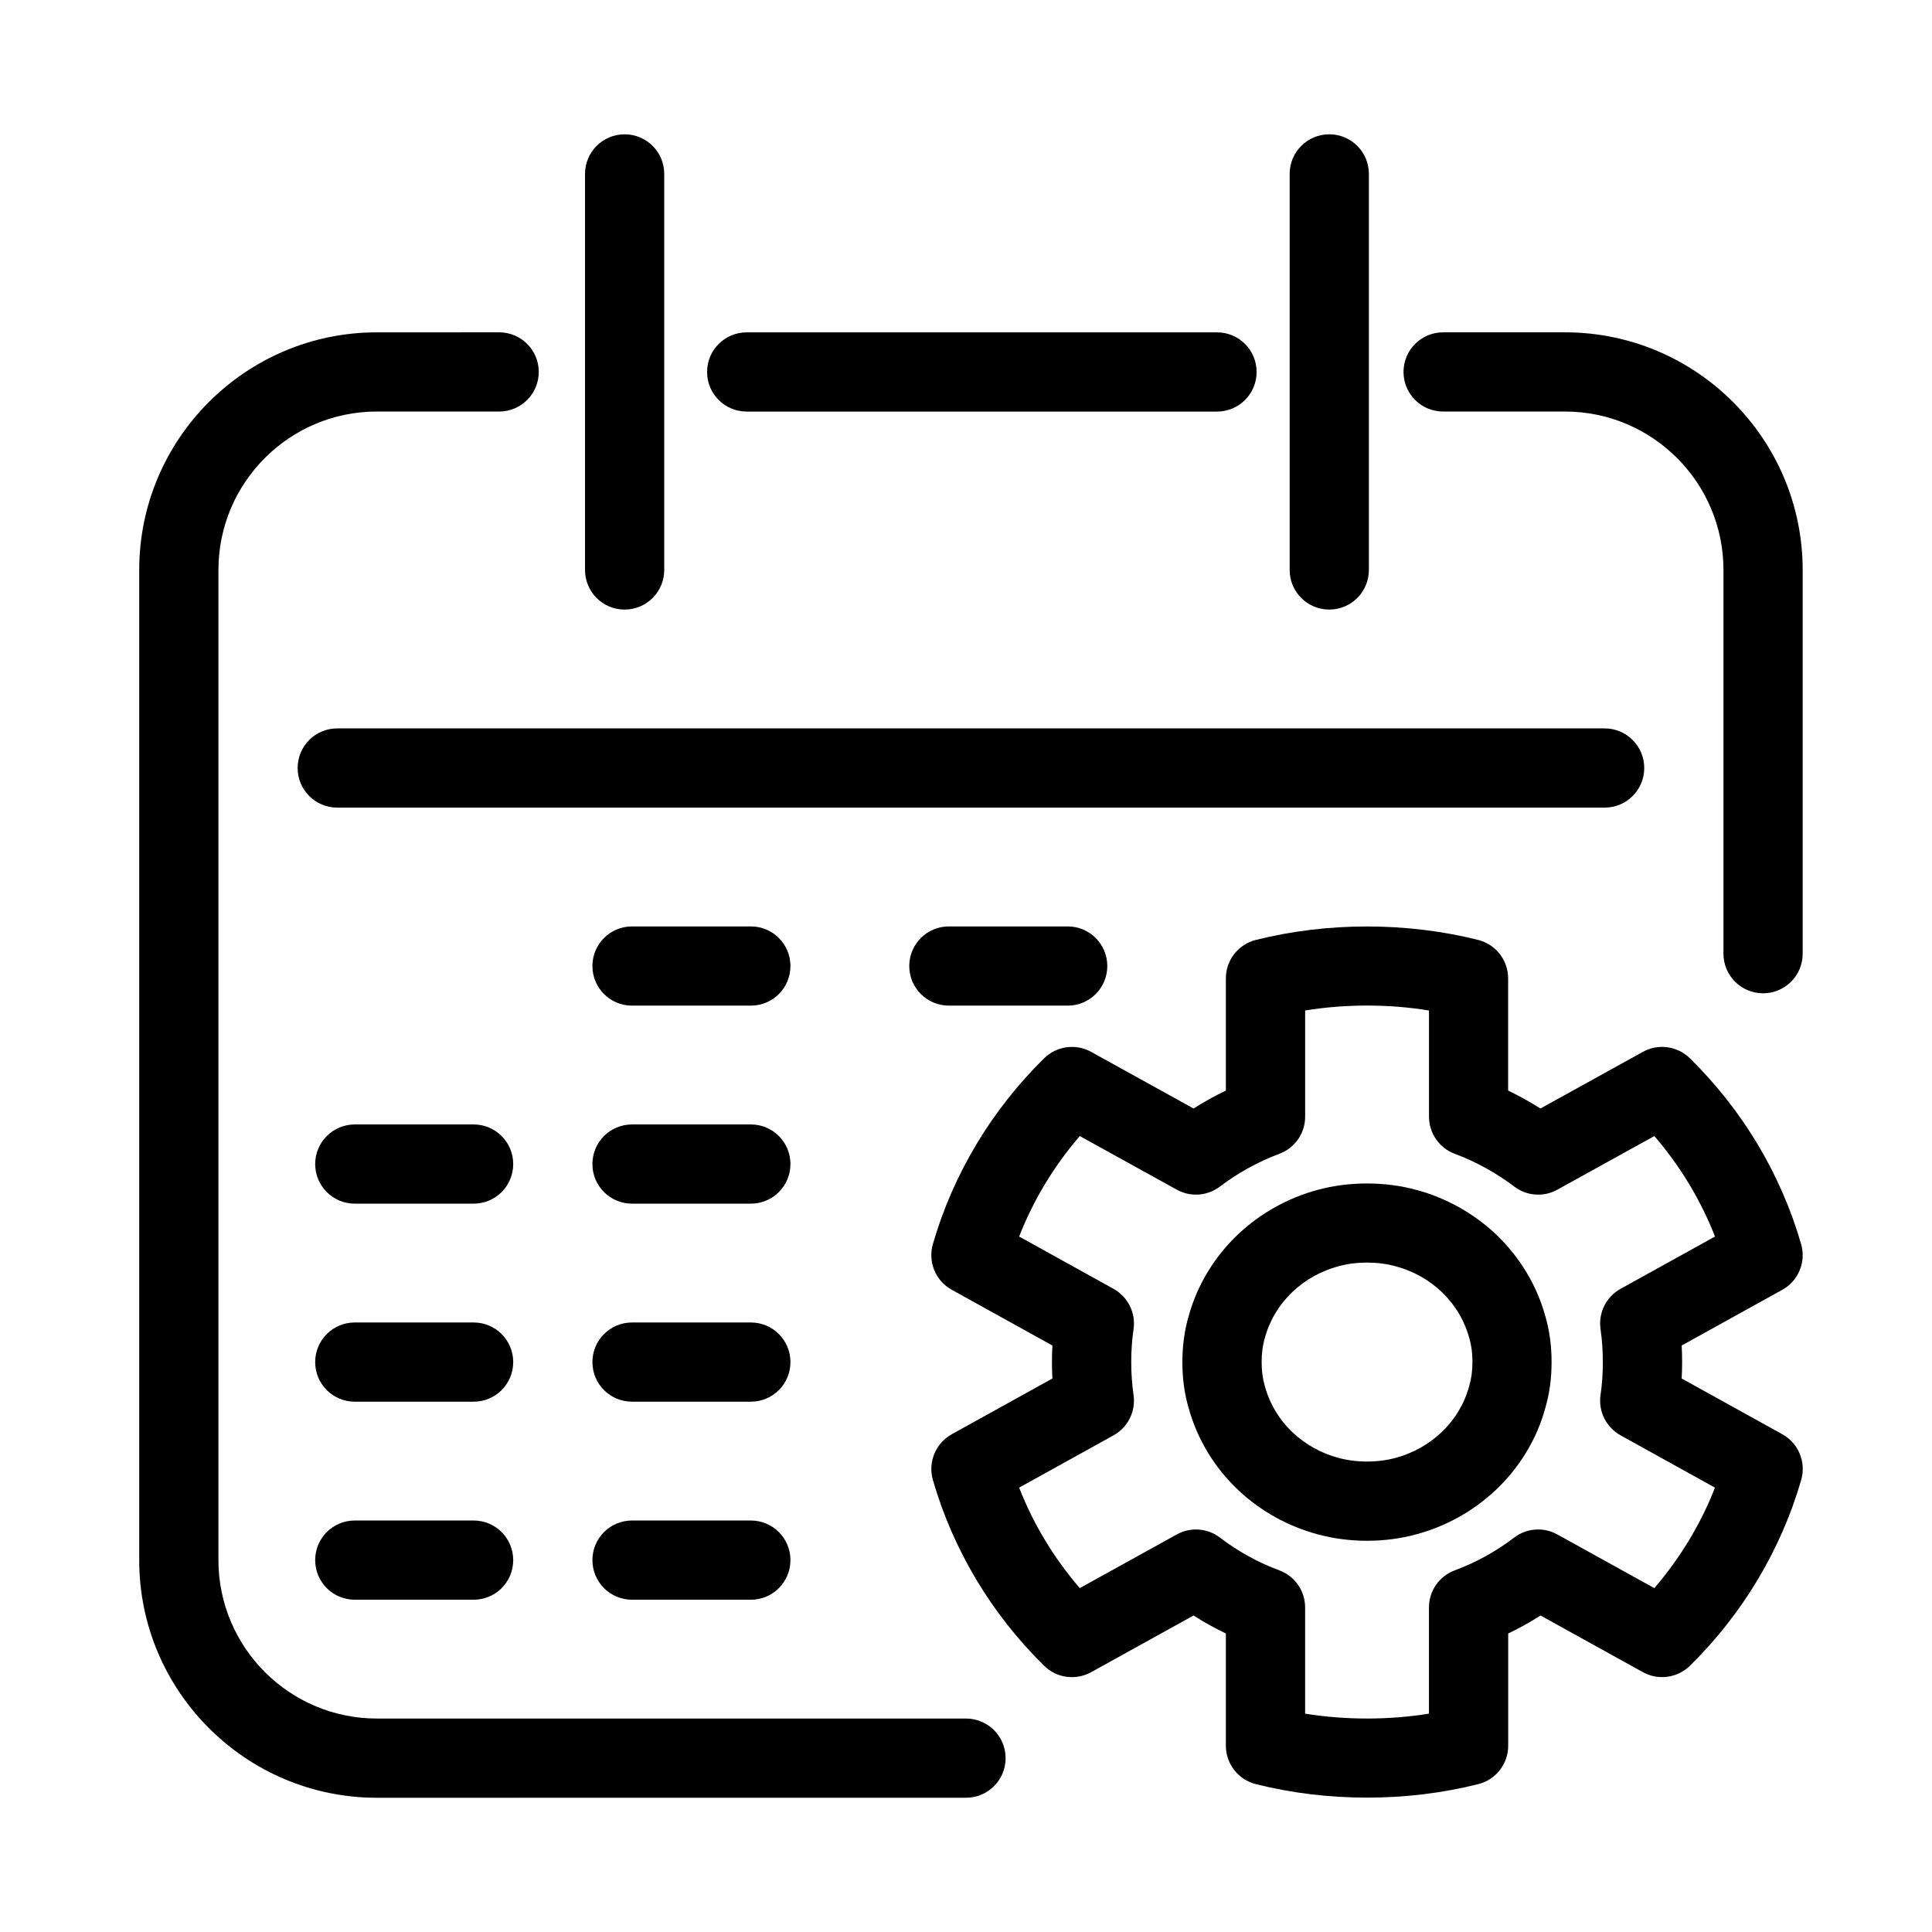
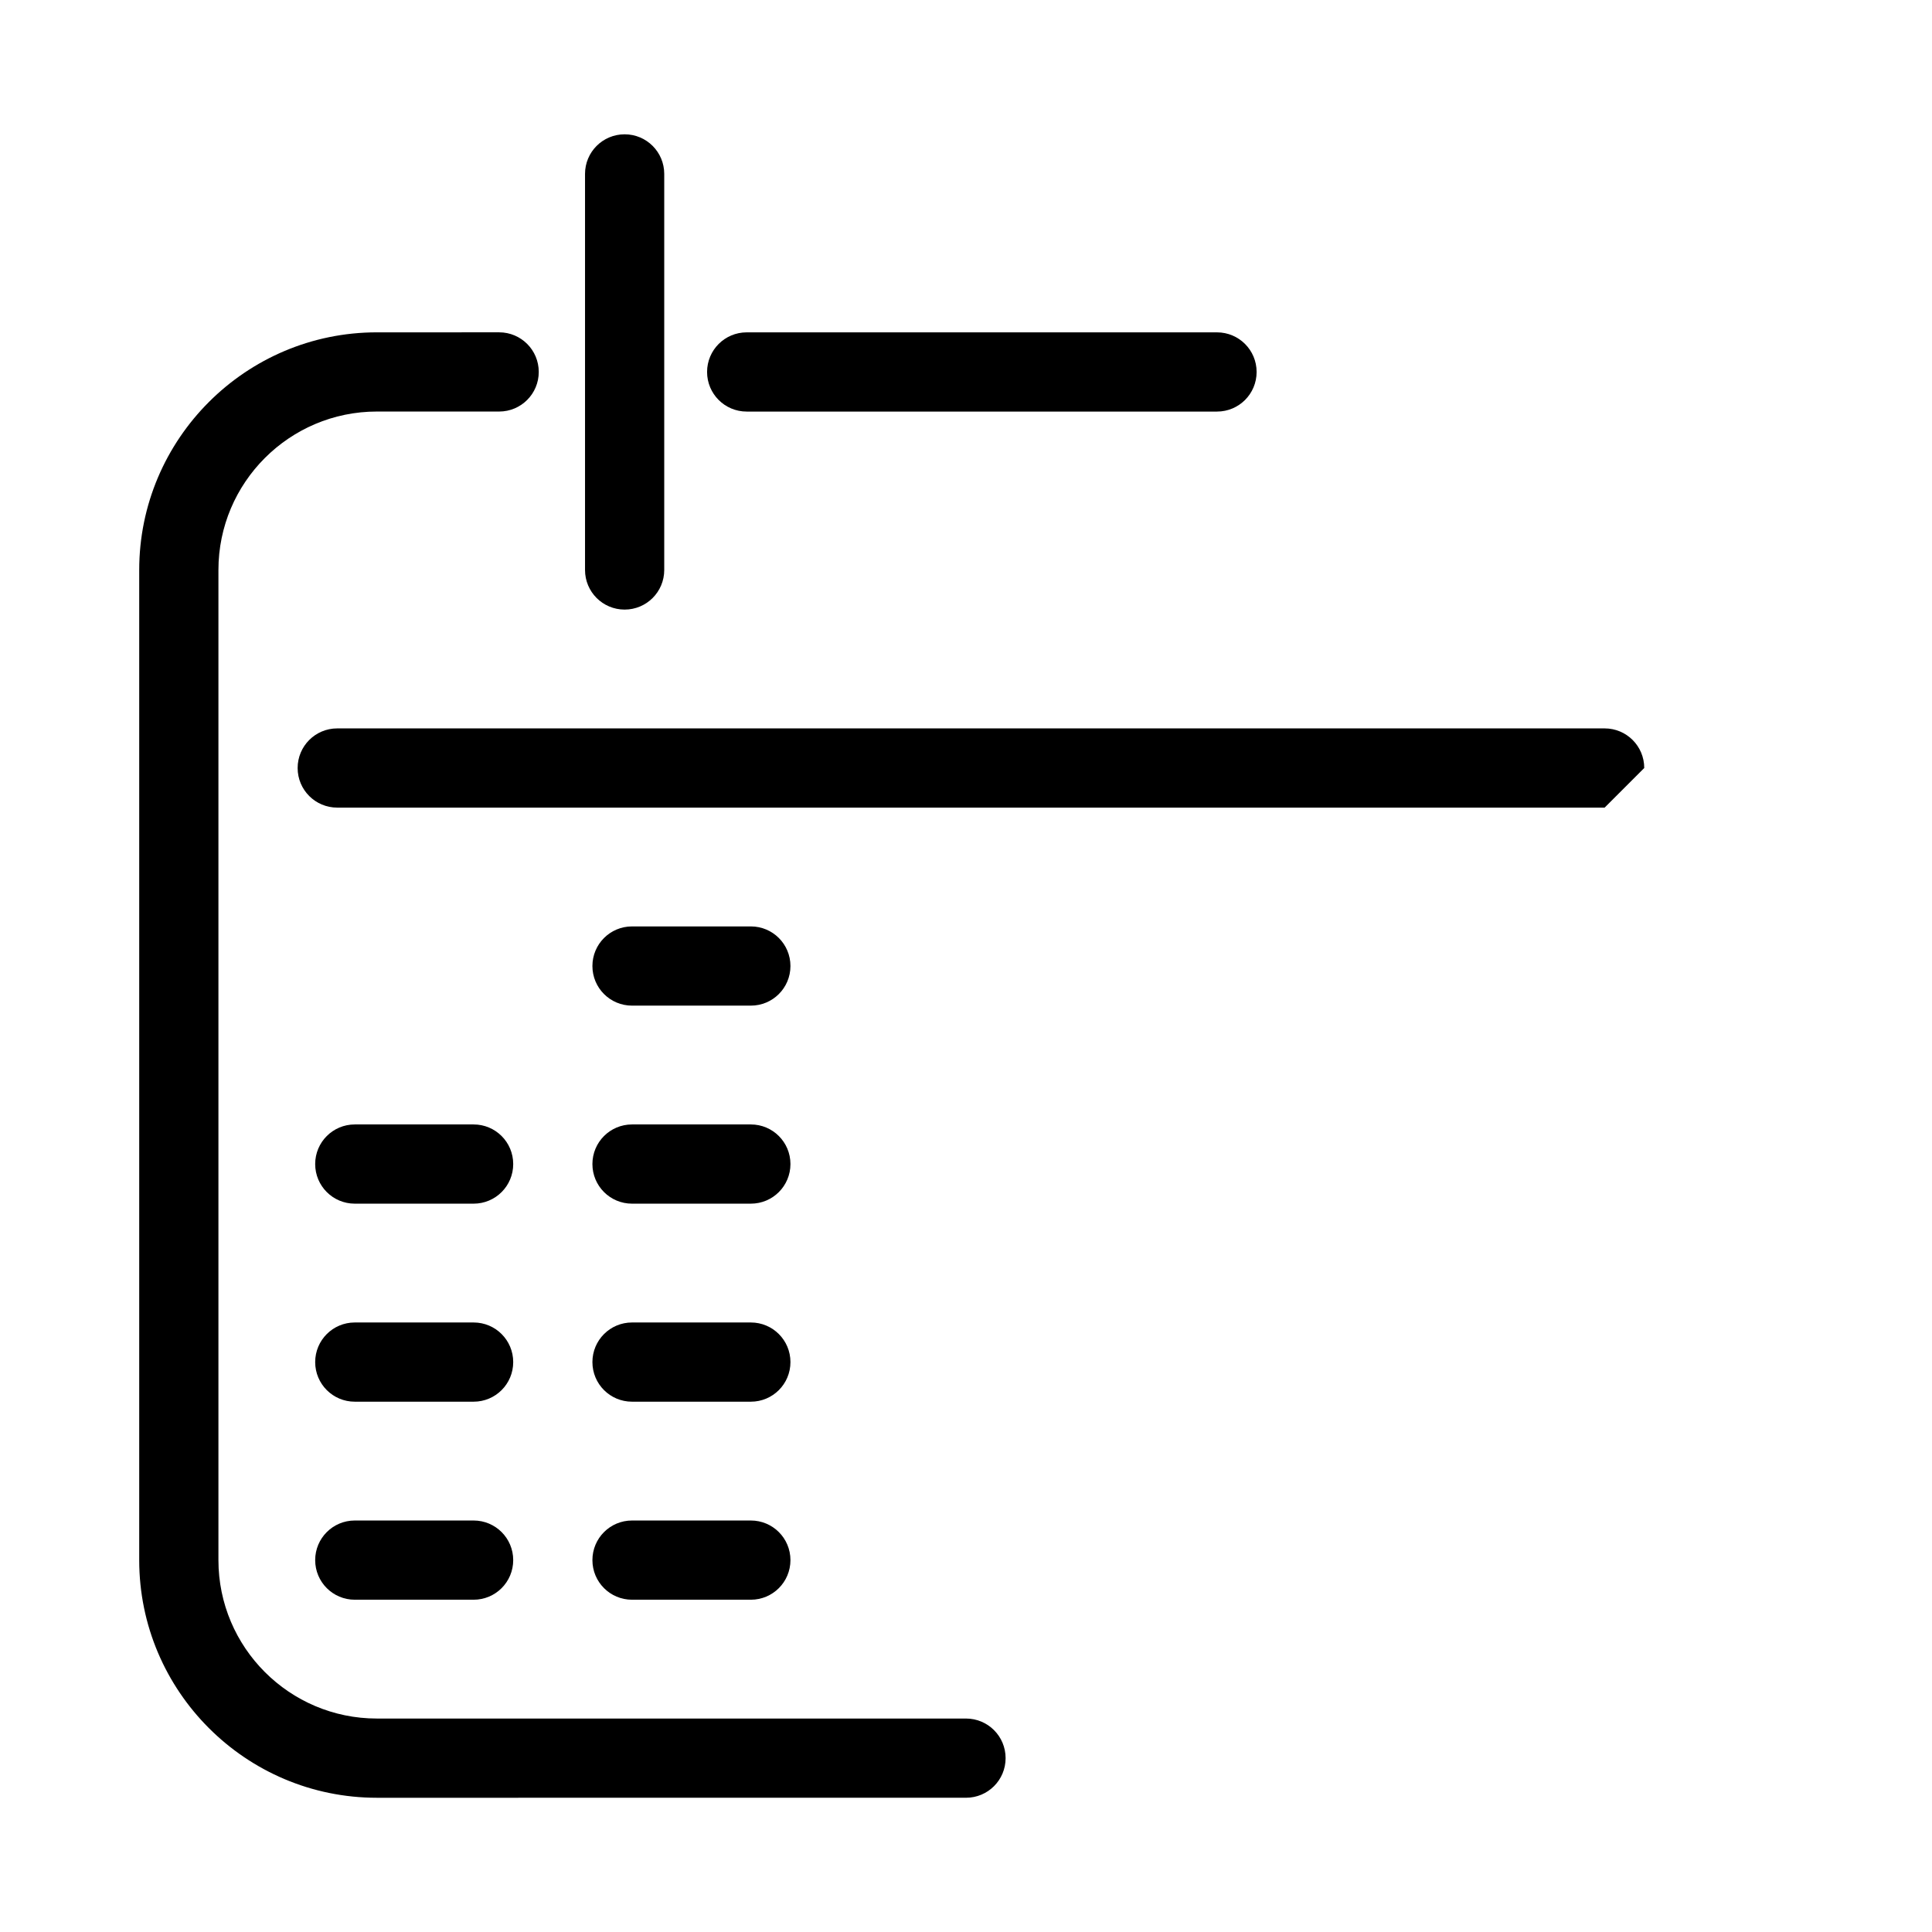
<svg xmlns="http://www.w3.org/2000/svg" fill="#000000" width="800px" height="800px" version="1.1" viewBox="144 144 512 512">
  <g>
    <path d="m400 599.43h-156.13c-23.152 0-41.984-18.828-41.984-41.984v-262.4c0-23.152 18.828-41.984 41.984-41.984h32.41c5.805 0 10.496-4.691 10.496-10.496 0-5.805-4.691-10.496-10.496-10.496l-32.41 0.004c-34.73 0-62.977 28.246-62.977 62.977v262.4c0 34.73 28.246 62.977 62.977 62.977l156.13-0.004c5.805 0 10.496-4.691 10.496-10.496 0-5.805-4.691-10.496-10.496-10.496z" />
-     <path d="m558.75 232.07h-32.309c-5.805 0-10.496 4.691-10.496 10.496 0 5.805 4.691 10.496 10.496 10.496h32.309c23.152 0 41.984 18.828 41.984 41.984v101.69c0 5.805 4.691 10.496 10.496 10.496 5.805 0 10.496-4.691 10.496-10.496v-101.69c0-34.734-28.246-62.977-62.977-62.977z" />
    <path d="m466.52 253.07c5.805 0 10.496-4.691 10.496-10.496 0-5.805-4.691-10.496-10.496-10.496h-124.64c-5.805 0-10.496 4.691-10.496 10.496 0 5.805 4.691 10.496 10.496 10.496z" />
-     <path d="m579.74 347.53c0-5.805-4.691-10.496-10.496-10.496h-335.87c-5.805 0-10.496 4.691-10.496 10.496 0 5.805 4.691 10.496 10.496 10.496h335.87c5.805 0 10.496-4.691 10.496-10.496z" />
+     <path d="m579.74 347.53c0-5.805-4.691-10.496-10.496-10.496h-335.87c-5.805 0-10.496 4.691-10.496 10.496 0 5.805 4.691 10.496 10.496 10.496h335.87z" />
    <path d="m320.03 295.05v-104.96c0-5.805-4.691-10.496-10.496-10.496s-10.496 4.691-10.496 10.496v104.96c0 5.805 4.691 10.496 10.496 10.496s10.496-4.691 10.496-10.496z" />
-     <path d="m496.27 179.59c-5.805 0-10.496 4.691-10.496 10.496v104.96c0 5.805 4.691 10.496 10.496 10.496 5.805 0 10.496-4.691 10.496-10.496v-104.96c0-5.805-4.691-10.496-10.496-10.496z" />
    <path d="m269.51 441.99h-31.488c-5.805 0-10.496 4.691-10.496 10.496 0 5.805 4.691 10.496 10.496 10.496h31.488c5.805 0 10.496-4.691 10.496-10.496 0-5.805-4.691-10.496-10.496-10.496z" />
    <path d="m269.51 494.47h-31.488c-5.805 0-10.496 4.691-10.496 10.496s4.691 10.496 10.496 10.496h31.488c5.805 0 10.496-4.691 10.496-10.496s-4.691-10.496-10.496-10.496z" />
    <path d="m269.51 546.95h-31.488c-5.805 0-10.496 4.691-10.496 10.496 0 5.805 4.691 10.496 10.496 10.496h31.488c5.805 0 10.496-4.691 10.496-10.496 0-5.805-4.691-10.496-10.496-10.496z" />
    <path d="m342.98 441.99h-31.488c-5.805 0-10.496 4.691-10.496 10.496 0 5.805 4.691 10.496 10.496 10.496h31.488c5.805 0 10.496-4.691 10.496-10.496 0-5.805-4.691-10.496-10.496-10.496z" />
    <path d="m342.98 389.51h-31.488c-5.805 0-10.496 4.691-10.496 10.496 0 5.805 4.691 10.496 10.496 10.496h31.488c5.805 0 10.496-4.691 10.496-10.496 0-5.805-4.691-10.496-10.496-10.496z" />
-     <path d="m395.46 389.51c-5.805 0-10.496 4.691-10.496 10.496 0 5.805 4.691 10.496 10.496 10.496h31.488c5.805 0 10.496-4.691 10.496-10.496 0-5.805-4.691-10.496-10.496-10.496z" />
    <path d="m342.98 494.47h-31.488c-5.805 0-10.496 4.691-10.496 10.496s4.691 10.496 10.496 10.496h31.488c5.805 0 10.496-4.691 10.496-10.496s-4.691-10.496-10.496-10.496z" />
    <path d="m342.98 546.95h-31.488c-5.805 0-10.496 4.691-10.496 10.496 0 5.805 4.691 10.496 10.496 10.496h31.488c5.805 0 10.496-4.691 10.496-10.496 0-5.805-4.691-10.496-10.496-10.496z" />
-     <path d="m621.32 473.71c-5.363-18.559-15.555-35.594-29.504-49.27-3.305-3.254-8.387-3.926-12.426-1.691l-27.164 15.02c-2.762-1.762-5.617-3.336-8.555-4.754v-29.746c0-4.809-3.273-9.004-7.945-10.18-18.945-4.754-39.98-4.754-58.914 0-4.672 1.164-7.945 5.375-7.945 10.18v29.746c-2.938 1.418-5.805 2.992-8.555 4.754l-27.164-15.02c-4.039-2.234-9.109-1.555-12.426 1.691-13.938 13.688-24.141 30.723-29.504 49.27-1.355 4.691 0.715 9.719 4.996 12.09l26.68 14.777c-0.082 1.438-0.117 2.875-0.117 4.367 0 1.492 0.043 2.938 0.117 4.375l-26.68 14.777c-4.273 2.383-6.34 7.391-4.996 12.09 5.352 18.535 15.543 35.582 29.504 49.27 3.305 3.273 8.367 3.926 12.438 1.691l27.133-15.02c2.769 1.762 5.637 3.359 8.574 4.766v29.746c0 4.816 3.285 9.004 7.957 10.18 9.445 2.371 19.363 3.57 29.453 3.57 10.086 0 19.996-1.195 29.453-3.57 4.672-1.164 7.957-5.363 7.957-10.18v-29.746c2.938-1.406 5.816-3 8.574-4.766l27.133 15.02c4.062 2.234 9.121 1.555 12.438-1.691 13.949-13.699 24.152-30.742 29.504-49.27 1.355-4.703-0.715-9.719-4.996-12.09l-26.68-14.777c0.074-1.438 0.117-2.887 0.117-4.375 0-1.492-0.031-2.93-0.117-4.367l26.68-14.777c4.269-2.371 6.336-7.387 4.981-12.09zm-47.871 11.852c-3.809 2.121-5.918 6.383-5.289 10.707 0.41 2.801 0.609 5.637 0.609 8.691 0 3.055-0.199 5.91-0.609 8.703-0.641 4.324 1.48 8.574 5.289 10.707l25.031 13.867c-3.769 9.668-9.227 18.684-16.07 26.629l-25.703-14.223c-3.664-2.027-8.145-1.691-11.449 0.84-4.816 3.684-10.109 6.59-15.711 8.668-4.125 1.523-6.856 5.457-6.856 9.844v28.141c-10.707 1.723-22.113 1.723-32.82 0v-28.141c0-4.387-2.738-8.324-6.856-9.844-5.606-2.078-10.895-4.996-15.711-8.668-3.305-2.531-7.809-2.867-11.449-0.84l-25.703 14.223c-6.844-7.945-12.301-16.961-16.07-26.629l25.031-13.867c3.809-2.121 5.918-6.371 5.289-10.707-0.41-2.801-0.609-5.648-0.609-8.703 0-3.055 0.199-5.898 0.609-8.691 0.641-4.312-1.48-8.574-5.289-10.707l-25.031-13.867c3.777-9.668 9.227-18.684 16.07-26.629l25.715 14.211c3.609 2.016 8.094 1.691 11.41-0.82 4.848-3.672 10.16-6.59 15.777-8.691 4.113-1.531 6.824-5.457 6.824-9.836v-28.141c10.707-1.742 22.113-1.742 32.82 0v28.141c0 4.375 2.719 8.301 6.824 9.836 5.617 2.098 10.926 5.027 15.777 8.691 3.305 2.508 7.789 2.844 11.41 0.82l25.715-14.211c6.844 7.945 12.289 16.961 16.07 26.629z" />
-     <path d="m540.38 471.05c-5.887-5.543-13.172-9.605-21.035-11.715-8.344-2.277-17.832-2.266-26.137-0.012-7.883 2.121-15.168 6.184-21.066 11.746-6.359 6.023-10.926 13.602-13.141 21.738-1.102 3.777-1.66 7.871-1.66 12.156 0 4.344 0.547 8.324 1.605 11.988 2.266 8.332 6.824 15.922 13.215 21.957 5.91 5.562 13.203 9.613 21.023 11.703 4.168 1.133 8.574 1.711 13.078 1.711s8.91-0.578 13.035-1.699c7.863-2.098 15.145-6.152 21.074-11.734 6.371-6.016 10.938-13.602 13.152-21.758 1.113-3.832 1.66-7.809 1.66-12.156 0-4.281-0.555-8.375-1.605-11.988-2.262-8.324-6.828-15.891-13.199-21.938zm-7.055 40.379c-1.25 4.609-3.801 8.828-7.348 12.176-3.391 3.203-7.578 5.519-12.121 6.75-4.777 1.289-10.348 1.301-15.207-0.012-4.512-1.207-8.691-3.539-12.07-6.719-3.559-3.371-6.109-7.59-7.41-12.375-0.555-1.91-0.82-3.957-0.82-6.297 0-2.34 0.262-4.387 0.871-6.465 1.25-4.598 3.801-8.816 7.359-12.176 3.359-3.18 7.547-5.5 12.113-6.738 2.394-0.652 4.945-0.977 7.59-0.977 2.644 0 5.195 0.324 7.609 0.988 4.555 1.219 8.734 3.547 12.082 6.707 3.57 3.379 6.121 7.609 7.422 12.375 0.555 1.91 0.82 3.957 0.82 6.297-0.008 2.34-0.281 4.387-0.891 6.465z" />
  </g>
</svg>